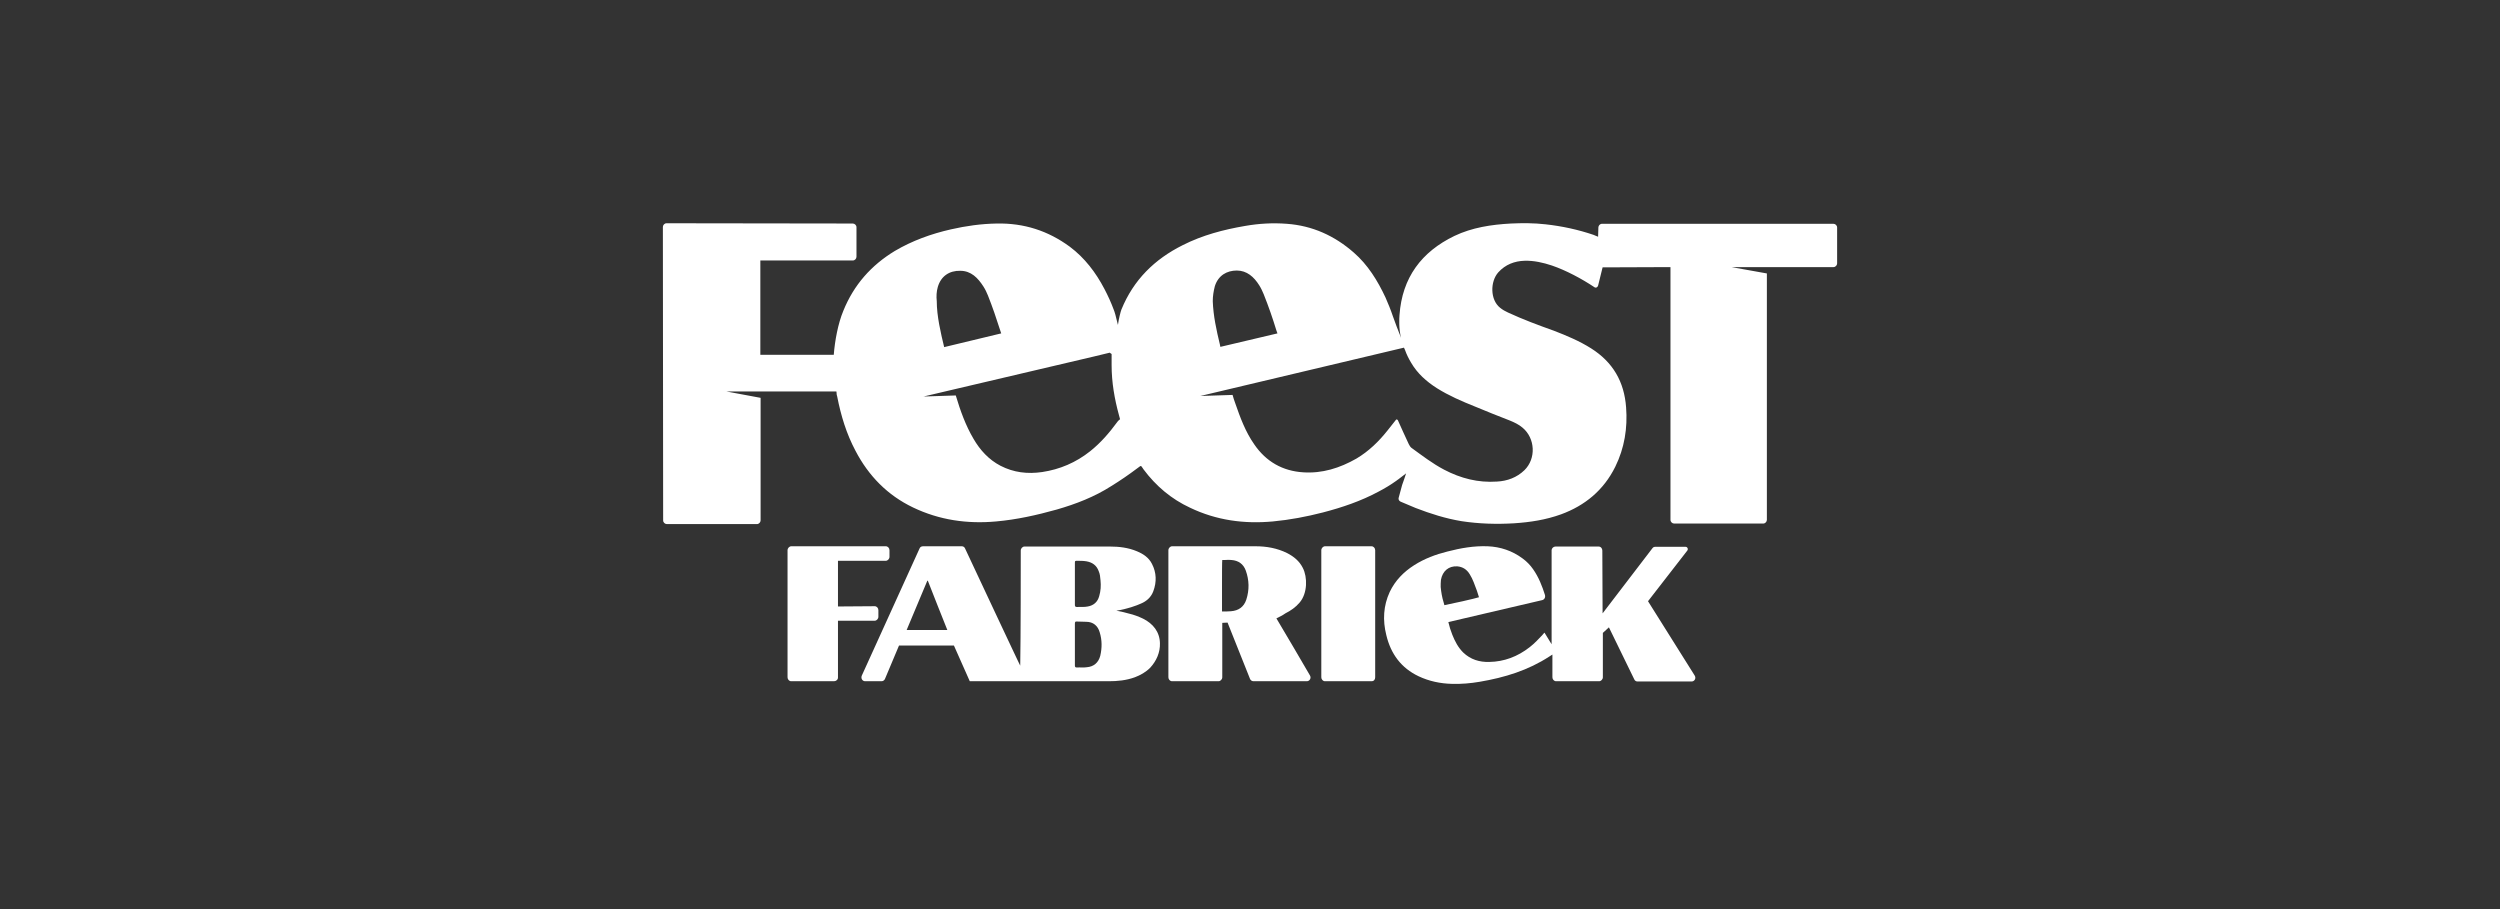
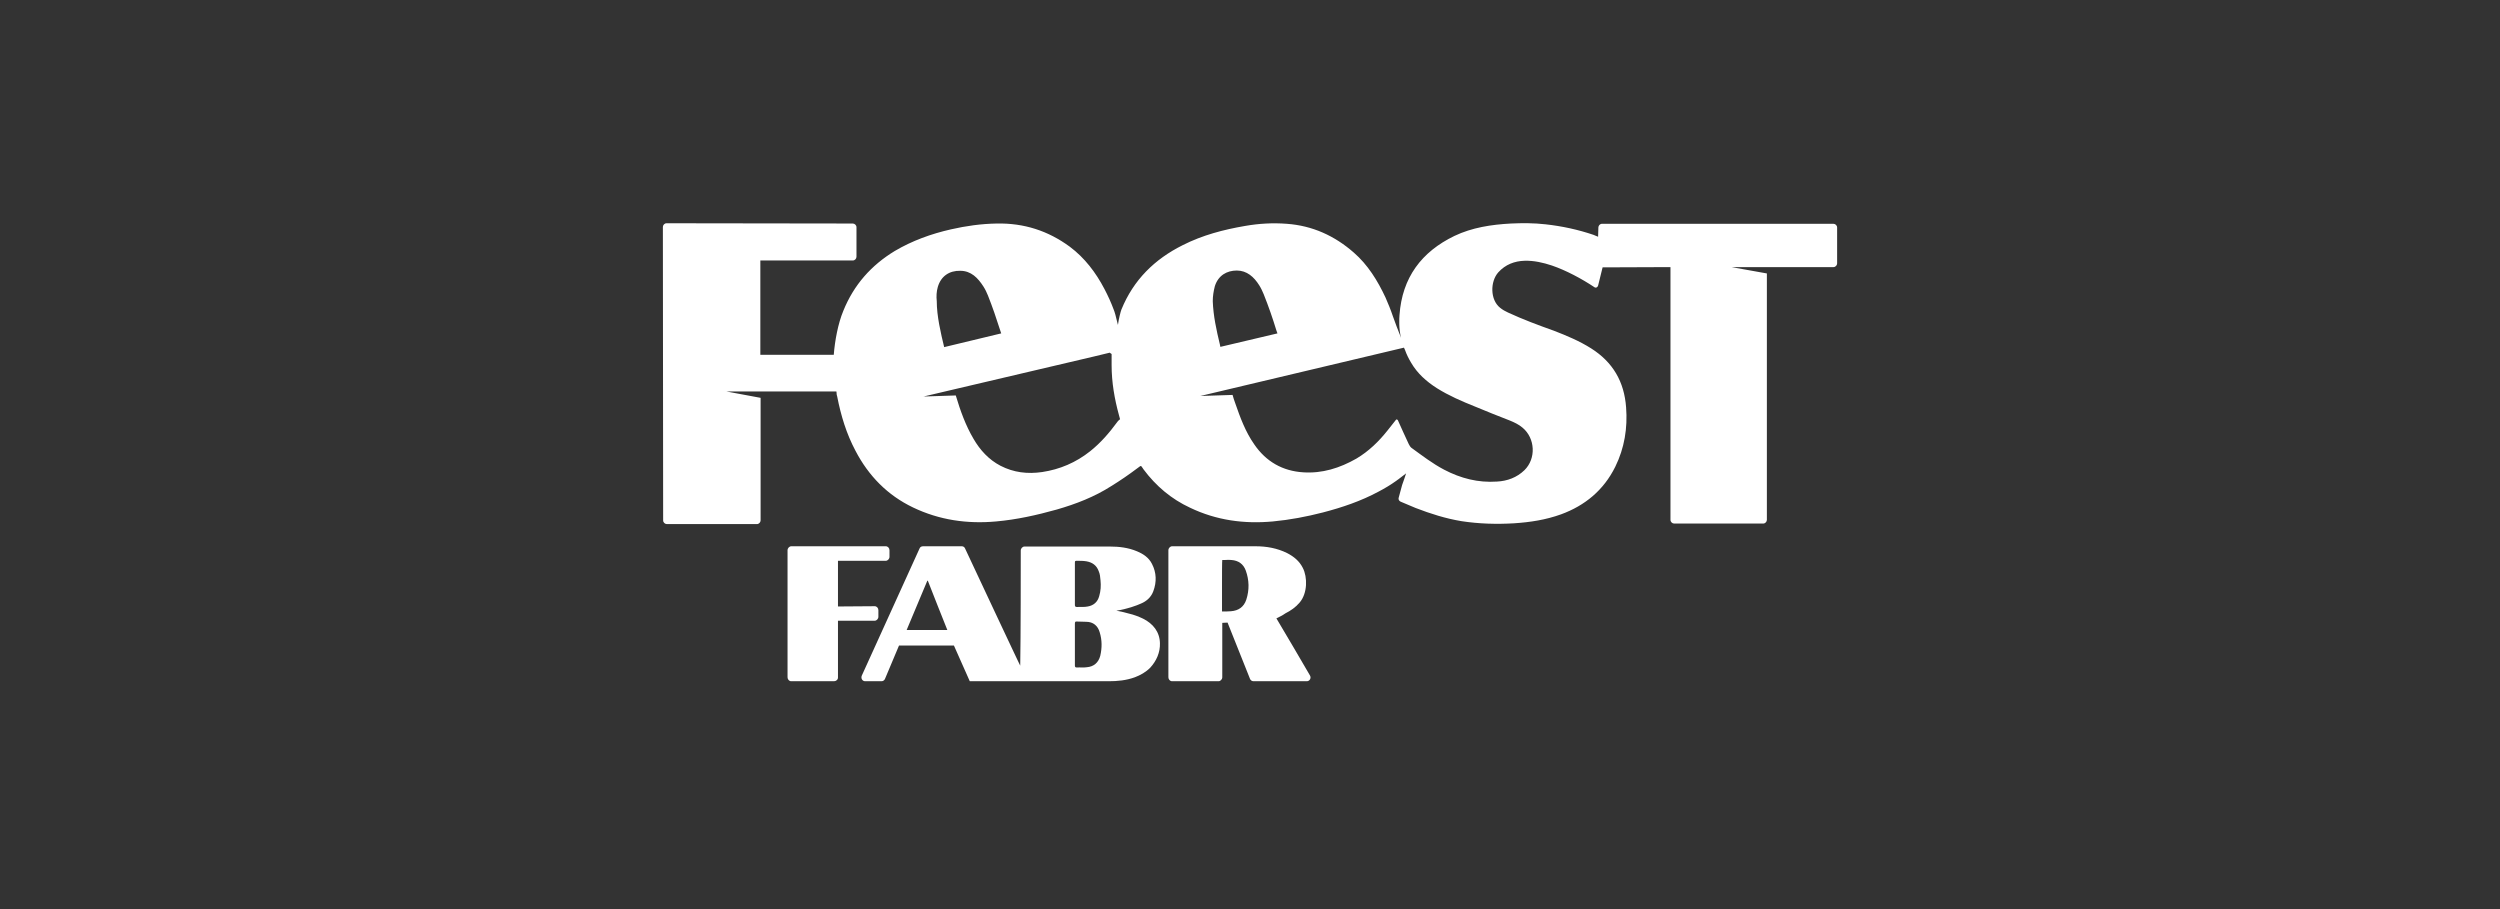
<svg xmlns="http://www.w3.org/2000/svg" width="132" height="48" viewBox="0 0 132 48" fill="none">
  <rect x="0" y="0" width="132" height="48" fill="#333333" stroke="none" />
-   <path d="M82.134 28.857H84.407C84.519 28.857 84.603 28.954 84.603 29.066C84.603 30.042 84.617 32.385 84.617 32.385L87.252 28.941C87.294 28.885 87.35 28.871 87.406 28.871H88.995C89.093 28.871 89.149 28.982 89.093 29.066L87.015 31.744L89.484 35.676C89.567 35.816 89.469 35.983 89.316 35.983H86.457C86.388 35.983 86.318 35.941 86.29 35.871L84.951 33.124L84.631 33.417V35.76C84.631 35.871 84.533 35.969 84.435 35.969H82.162C82.051 35.969 81.967 35.871 81.967 35.76C81.967 35.453 81.967 34.881 81.967 34.56C81.925 34.588 81.856 34.63 81.814 34.658C80.684 35.397 79.443 35.774 78.132 35.997C77.644 36.081 77.156 36.122 76.668 36.108C76.054 36.094 75.455 35.969 74.897 35.704C73.99 35.272 73.433 34.533 73.196 33.529C73 32.748 73.042 31.981 73.377 31.256C73.67 30.642 74.116 30.196 74.66 29.847C75.204 29.498 75.803 29.275 76.417 29.122C77.114 28.941 77.825 28.815 78.55 28.843C79.22 28.871 79.847 29.08 80.391 29.485C80.6 29.638 80.796 29.833 80.949 30.056C81.242 30.475 81.423 30.935 81.577 31.423C81.605 31.534 81.549 31.66 81.423 31.688C79.764 32.078 78.118 32.455 76.473 32.845C76.528 33.082 76.598 33.305 76.682 33.515C76.821 33.863 76.989 34.184 77.254 34.449C77.644 34.825 78.118 34.965 78.634 34.951C79.415 34.937 80.126 34.672 80.768 34.17C81.019 33.975 81.228 33.752 81.437 33.529C81.465 33.487 81.549 33.403 81.549 33.403C81.549 33.403 81.786 33.794 81.925 34.017V29.038C81.939 28.941 82.023 28.857 82.134 28.857ZM78.09 31.534C78.049 31.423 78.021 31.297 77.979 31.186C77.867 30.893 77.77 30.586 77.602 30.321C77.449 30.07 77.24 29.931 76.947 29.903C76.487 29.875 76.166 30.154 76.082 30.614C76.068 30.739 76.068 30.865 76.068 30.991C76.096 31.269 76.138 31.534 76.222 31.799L76.263 31.953C76.64 31.883 77.881 31.604 78.09 31.534Z" fill="white" />
  <path d="M53.896 29.066C53.896 28.954 53.993 28.857 54.091 28.857C54.802 28.857 57.27 28.857 58.595 28.857C59.083 28.857 59.571 28.913 60.032 29.108C60.366 29.247 60.659 29.442 60.826 29.777C61.063 30.237 61.077 30.726 60.896 31.214C60.785 31.52 60.547 31.744 60.241 31.869C60.032 31.967 59.502 32.162 58.944 32.245C59.195 32.287 59.474 32.357 59.613 32.399C59.864 32.455 60.115 32.552 60.352 32.664C60.882 32.929 61.231 33.361 61.245 33.961C61.259 34.449 61.063 34.895 60.729 35.258C60.492 35.495 60.213 35.648 59.92 35.76C59.46 35.927 59 35.969 58.539 35.969C56.029 35.969 51.204 35.969 51.204 35.969L50.368 34.086H47.467L46.728 35.843C46.7 35.913 46.63 35.969 46.547 35.969H45.682C45.529 35.969 45.445 35.816 45.501 35.676L48.555 28.954C48.583 28.885 48.652 28.843 48.736 28.843C49.099 28.843 50.172 28.843 50.786 28.843C50.856 28.843 50.925 28.885 50.953 28.954C51.358 29.819 53.868 35.174 53.868 35.146C53.896 33.654 53.896 29.959 53.896 29.066ZM56.754 34.017C56.754 34.393 56.754 34.756 56.754 35.132C56.754 35.202 56.768 35.244 56.852 35.244C57.033 35.23 57.201 35.258 57.382 35.23C57.745 35.202 57.996 34.993 58.093 34.63C58.191 34.212 58.191 33.793 58.065 33.389C57.968 33.04 57.717 32.831 57.354 32.831C57.201 32.817 57.033 32.831 56.866 32.817C56.768 32.803 56.754 32.845 56.754 32.943C56.754 33.277 56.754 33.654 56.754 34.017ZM56.754 30.823C56.754 31.186 56.754 31.562 56.754 31.925C56.754 32.008 56.768 32.05 56.866 32.05C57.061 32.036 57.242 32.064 57.438 32.022C57.745 31.967 57.954 31.785 58.037 31.479C58.121 31.2 58.135 30.921 58.107 30.642C58.093 30.474 58.079 30.307 58.01 30.154C57.898 29.847 57.675 29.694 57.368 29.638C57.201 29.61 57.033 29.61 56.88 29.61C56.754 29.61 56.754 29.61 56.754 29.749C56.754 30.112 56.754 30.474 56.754 30.823ZM47.871 33.264H50.019C49.67 32.385 49.322 31.52 48.987 30.656L48.959 30.67C48.597 31.534 48.234 32.385 47.871 33.264Z" fill="white" />
  <path d="M67.394 32.65C67.994 33.654 68.58 34.658 69.165 35.662C69.249 35.801 69.152 35.969 68.998 35.969C68.273 35.969 66.655 35.969 66.181 35.969C66.098 35.969 66.028 35.913 66 35.843L64.815 32.873L64.536 32.887V35.76C64.536 35.871 64.438 35.969 64.341 35.969H61.886C61.775 35.969 61.691 35.871 61.691 35.76V29.052C61.691 28.941 61.788 28.843 61.886 28.843C62.583 28.843 64.968 28.843 66.293 28.843C66.865 28.843 67.436 28.941 67.966 29.206C68.315 29.387 68.608 29.624 68.789 29.986C69.04 30.474 69.04 31.325 68.622 31.813C68.412 32.064 68.147 32.245 67.869 32.385C67.715 32.496 67.562 32.566 67.394 32.65ZM64.522 30.921V31.967C64.522 32.036 64.522 32.162 64.522 32.162V32.287C64.647 32.287 64.884 32.287 64.996 32.273C65.386 32.245 65.679 32.05 65.805 31.66C65.972 31.144 65.958 30.628 65.777 30.126C65.651 29.777 65.386 29.596 65.024 29.568C64.898 29.554 64.661 29.568 64.661 29.568H64.536C64.522 29.582 64.522 30.516 64.522 30.921Z" fill="white" />
  <path d="M44.036 35.969H41.777C41.666 35.969 41.582 35.871 41.582 35.76V29.052C41.582 28.941 41.68 28.843 41.777 28.843H46.77C46.881 28.843 46.965 28.941 46.965 29.052V29.401C46.965 29.512 46.867 29.61 46.77 29.61H44.245V32.022L46.184 32.008C46.295 32.008 46.379 32.106 46.379 32.218V32.566C46.379 32.678 46.282 32.775 46.184 32.775H44.245V35.774C44.245 35.885 44.148 35.969 44.036 35.969Z" fill="white" />
-   <path d="M72.415 35.969H69.96C69.849 35.969 69.765 35.871 69.765 35.76V29.052C69.765 28.941 69.863 28.843 69.96 28.843H72.415C72.526 28.843 72.61 28.941 72.61 29.052V35.76C72.61 35.885 72.54 35.969 72.415 35.969Z" fill="white" />
  <path d="M97 12.011C97 11.9 96.902 11.816 96.805 11.816H84.589C84.477 11.816 84.394 11.914 84.394 12.011L84.38 12.499C84.296 12.472 84.212 12.43 84.143 12.402C83.32 12.123 82.483 11.941 81.605 11.844C81.005 11.774 80.377 11.774 79.778 11.802C78.746 11.858 77.728 12.011 76.793 12.457C75.064 13.294 74.032 14.647 73.893 16.641C73.879 16.78 73.851 17.38 73.977 17.84C73.893 17.645 73.572 16.794 73.544 16.697C73.433 16.362 73.293 16.027 73.154 15.707C72.736 14.814 72.219 13.977 71.48 13.336C70.462 12.444 69.291 11.914 67.938 11.816C67.199 11.76 66.474 11.802 65.749 11.928C64.606 12.123 63.49 12.416 62.444 12.946C60.966 13.685 59.85 14.772 59.209 16.348C59.167 16.46 59.069 16.836 59.027 17.157C58.916 16.669 58.846 16.446 58.804 16.348C58.665 15.972 58.498 15.609 58.316 15.261C57.856 14.382 57.27 13.615 56.489 13.029C55.332 12.179 54.063 11.774 52.627 11.802C51.804 11.816 51.009 11.928 50.214 12.109C49.168 12.346 48.164 12.709 47.244 13.252C46.003 14.005 45.082 15.037 44.525 16.418C44.246 17.087 44.078 18.008 44.023 18.733H40.146V13.754H45.026C45.138 13.754 45.222 13.657 45.222 13.559V11.997C45.222 11.886 45.124 11.802 45.026 11.802L35.195 11.788C35.084 11.788 35 11.886 35 11.983L35.014 27.476C35.014 27.588 35.112 27.672 35.209 27.672H39.965C40.076 27.672 40.16 27.574 40.16 27.476V21.006L38.361 20.671H44.162C44.162 20.671 44.176 20.755 44.176 20.825C44.19 20.866 44.19 20.908 44.204 20.936C44.399 21.94 44.692 22.902 45.166 23.795C45.863 25.134 46.867 26.152 48.206 26.793C49.6 27.462 51.079 27.672 52.599 27.532C53.687 27.435 54.746 27.198 55.792 26.905C56.81 26.612 57.786 26.235 58.679 25.663C59.153 25.371 59.599 25.064 60.045 24.729C60.282 24.562 60.213 24.548 60.38 24.785C61.035 25.663 61.844 26.347 62.834 26.807C64.229 27.476 65.693 27.672 67.213 27.532C68.106 27.448 68.984 27.281 69.849 27.058C70.867 26.793 71.857 26.458 72.791 25.956C73.112 25.789 73.433 25.594 73.726 25.385C73.754 25.357 73.823 25.315 73.823 25.315L74.242 24.994C74.242 24.994 74.046 25.594 74.032 25.608C73.963 25.831 73.921 26.054 73.851 26.277C73.823 26.361 73.865 26.445 73.949 26.486C74.214 26.598 74.479 26.709 74.744 26.821C75.538 27.128 76.333 27.379 77.17 27.518C78.09 27.658 79.011 27.686 79.945 27.63C80.796 27.574 81.618 27.448 82.427 27.156C83.682 26.695 84.672 25.887 85.286 24.645C85.774 23.655 85.942 22.596 85.858 21.508C85.76 20.155 85.161 19.123 84.017 18.398C83.403 18.008 82.734 17.729 82.051 17.464C81.228 17.171 80.405 16.864 79.624 16.502C79.471 16.432 79.346 16.362 79.206 16.251C78.676 15.832 78.676 14.87 79.108 14.382C79.485 13.964 79.973 13.782 80.503 13.768C80.991 13.754 81.479 13.866 81.939 14.019C82.678 14.27 83.515 14.717 84.184 15.163C84.254 15.219 84.352 15.177 84.38 15.079L84.617 14.117L88.201 14.103V27.448C88.201 27.56 88.298 27.644 88.396 27.644H93.095C93.207 27.644 93.291 27.546 93.291 27.448V14.438L91.422 14.103H96.707H96.805C96.916 14.103 97 14.005 97 13.908V12.011ZM49.517 15.149C49.684 14.577 50.13 14.284 50.702 14.298C51.274 14.298 51.636 14.675 51.929 15.135C52.027 15.288 52.097 15.442 52.166 15.609C52.404 16.209 52.613 16.822 52.808 17.436C52.864 17.603 52.864 17.603 52.864 17.603L49.852 18.328C49.67 17.575 49.461 16.683 49.461 15.902C49.433 15.651 49.447 15.386 49.517 15.149ZM58.986 22.289C58.567 22.861 58.107 23.39 57.563 23.823C56.81 24.422 55.959 24.785 55.025 24.924C54.258 25.036 53.519 24.952 52.822 24.59C52.208 24.269 51.748 23.767 51.4 23.167C50.981 22.456 50.702 21.675 50.465 20.88L48.764 20.936L57.73 18.83C58.023 18.761 58.302 18.691 58.595 18.621C58.623 18.649 58.651 18.663 58.693 18.691V18.817C58.693 18.97 58.693 19.123 58.693 19.277C58.693 20.183 58.846 21.062 59.083 21.926C59.097 21.996 59.139 22.135 59.139 22.135C59.139 22.135 59.027 22.219 58.986 22.289ZM64.145 15.107C64.327 14.535 64.787 14.284 65.303 14.284C65.833 14.284 66.209 14.619 66.488 15.065C66.586 15.219 66.655 15.372 66.725 15.539C66.976 16.167 67.199 16.808 67.394 17.45C67.45 17.603 67.45 17.603 67.45 17.603L64.438 18.314C64.438 18.314 64.424 18.287 64.41 18.189C64.229 17.436 64.062 16.683 64.034 15.902C64.034 15.637 64.076 15.372 64.145 15.107ZM79.722 22.205C79.959 22.303 80.196 22.414 80.391 22.582C81.061 23.14 81.117 24.213 80.489 24.827C80.085 25.217 79.582 25.399 79.039 25.427C78.049 25.496 77.128 25.259 76.25 24.799C75.636 24.478 75.078 24.046 74.52 23.642C74.451 23.586 74.423 23.516 74.381 23.446C74.228 23.125 73.921 22.442 73.809 22.191C73.781 22.135 73.712 22.135 73.698 22.177C73.586 22.317 73.391 22.568 73.279 22.707C72.805 23.307 72.275 23.823 71.62 24.213C70.741 24.715 69.807 25.008 68.803 24.938C67.729 24.869 66.851 24.381 66.223 23.46C65.763 22.805 65.484 22.052 65.219 21.285C65.163 21.145 65.121 20.992 65.08 20.852L63.378 20.908L74.13 18.356C74.13 18.356 74.144 18.398 74.186 18.482C74.269 18.719 74.381 18.942 74.507 19.151C74.841 19.723 75.315 20.141 75.859 20.49C76.501 20.894 77.184 21.187 77.881 21.466C78.495 21.717 79.094 21.968 79.722 22.205Z" fill="white" />
</svg>